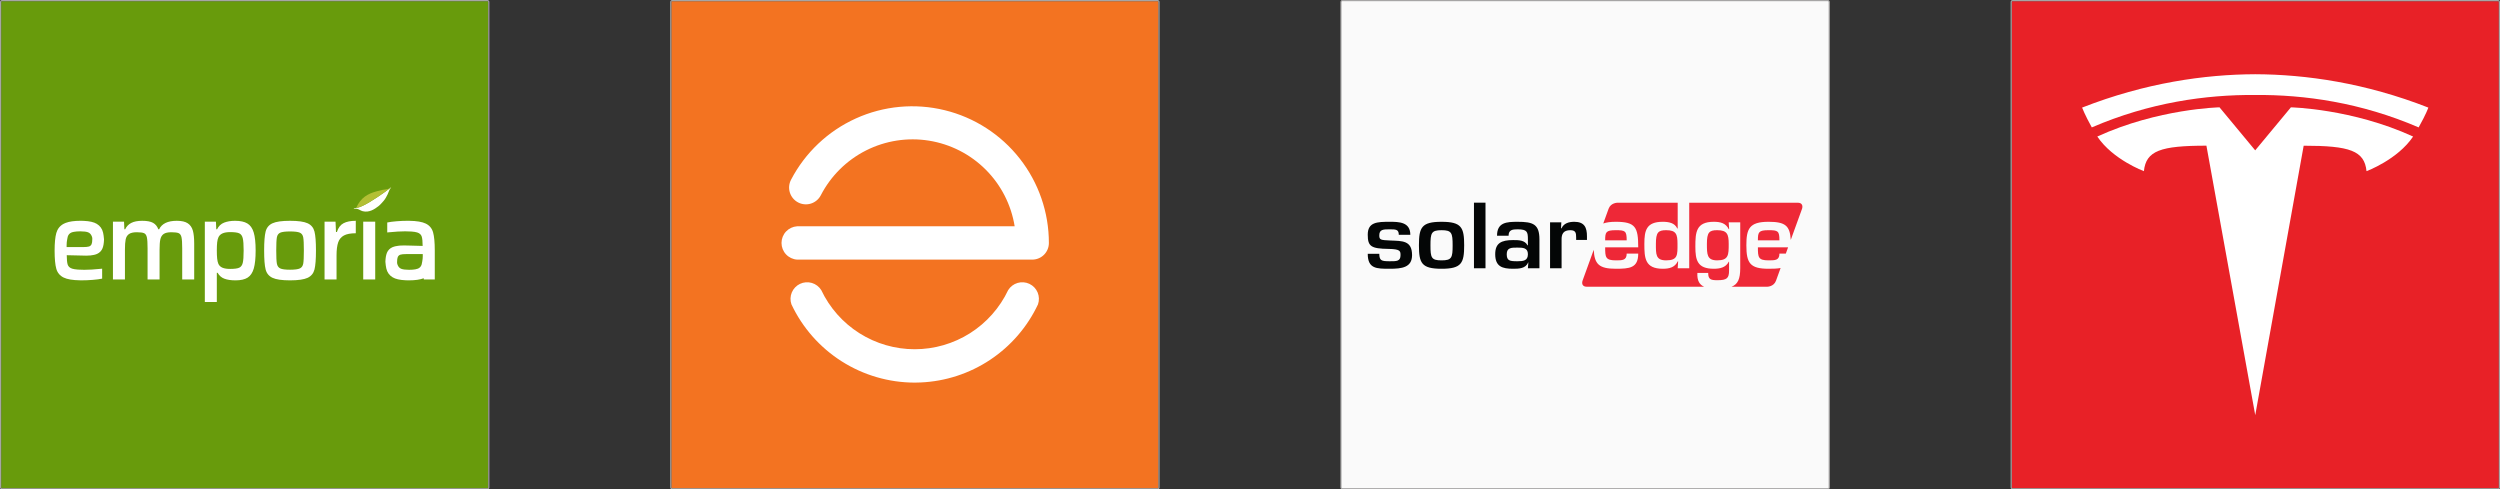
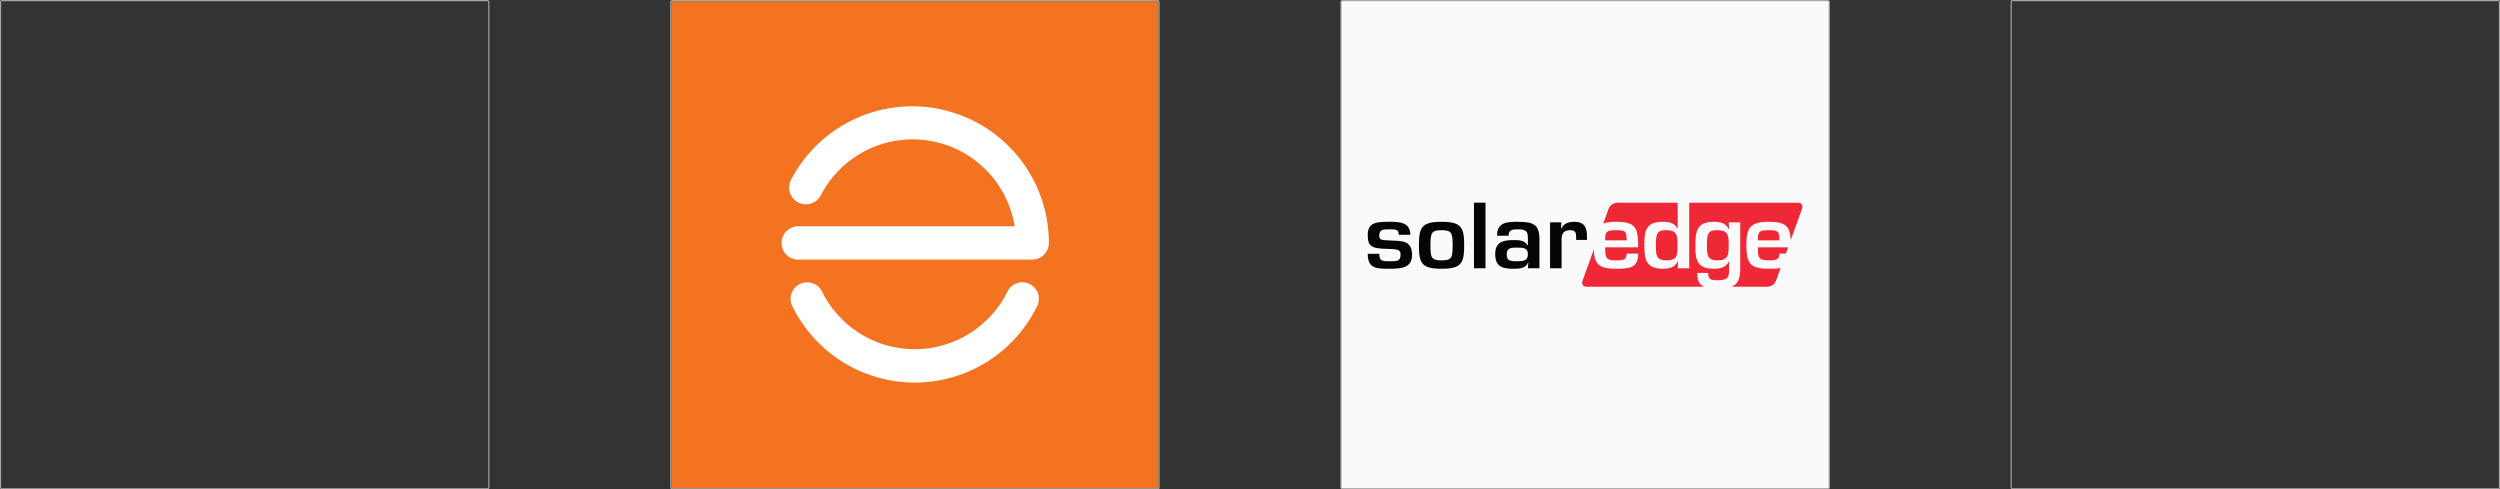
<svg xmlns="http://www.w3.org/2000/svg" width="12832" height="2512" viewBox="0 0 12832 2512" fill="none">
  <rect x="0" y="0" width="12832" height="2512" fill="#333333" stroke="none" />
  <g clip-path="url(#clip0_2356_674)">
    <path fill-rule="evenodd" clip-rule="evenodd" d="M6 6H2506V2506H6V6Z" fill="#689B0C" />
-     <path d="M482.672 1308.22C488.404 1306.85 493.68 1305.29 498.174 1303.27C511.331 1297.27 520.645 1287.76 526.051 1274.79C530.806 1263.45 533.346 1247.94 533.932 1228.72C532.825 1215.1 531.261 1203.69 529.242 1194.57C524.813 1174.63 513.936 1159.38 496.676 1148.96C482.021 1140.03 459.745 1134.95 429.979 1133.64C424.834 1133.38 419.493 1133.25 413.891 1133.25C381.194 1133.25 355.662 1136.9 337.034 1144.07C333.191 1145.57 329.478 1147.13 326.222 1148.96C307.268 1159.38 294.893 1175.09 289.031 1196C283.234 1216.92 280.303 1247.16 280.303 1286.65C280.303 1328.09 283.234 1359.11 289.031 1379.64C294.827 1400.17 307.398 1415.22 326.808 1424.67C345.045 1433.6 373.183 1438.29 410.895 1438.81C413.24 1438.87 415.52 1438.94 417.995 1438.94C436.558 1438.94 455.772 1438.16 475.507 1436.59C495.243 1435.03 511.526 1432.94 524.292 1430.21V1379.05C521.101 1379.38 518.17 1379.64 514.978 1379.97C483.388 1383.16 455.772 1384.85 432.519 1384.85C420.209 1384.85 409.592 1384.46 400.343 1383.81C387.708 1382.83 377.742 1381.27 370.708 1379.05C358.528 1375.21 350.777 1368.3 347.52 1358.4C344.329 1348.82 342.7 1332.53 342.57 1309.91C387.187 1311.41 420.47 1312.19 442.42 1312.19C458.247 1312.26 471.534 1310.83 482.672 1308.22ZM473.749 1226.89C473.749 1238.88 472.511 1247.81 469.971 1253.61C468.082 1258.04 465.021 1261.3 460.852 1263.52C459.55 1264.23 458.117 1264.82 456.619 1265.27C450.236 1267.23 440.27 1268.21 426.722 1268.21H341.919V1259.41C341.919 1247.42 343.026 1237.06 344.98 1228.2C345.762 1222.98 346.608 1218.29 347.716 1214.64C350.777 1204.61 357.095 1197.5 366.604 1193.46C370.122 1191.96 374.681 1190.79 379.826 1189.88C388.424 1188.25 399.106 1187.4 412.198 1187.4C430.37 1187.4 443.853 1189.16 452.58 1192.62C461.308 1196.14 467.561 1203.04 471.469 1213.53C472.316 1215.75 472.967 1218.36 473.618 1221.09C473.684 1222.92 473.749 1224.81 473.749 1226.89Z" fill="white" />
    <path d="M935.218 1275.11C935.218 1248.4 934.046 1229.5 931.701 1218.49C929.356 1207.47 924.667 1200.31 917.437 1196.98C910.272 1193.72 897.767 1192.03 879.985 1192.03C861.748 1192.03 848.396 1195.03 839.928 1201.02C831.396 1207.02 825.794 1216.14 823.059 1228.33C820.323 1240.51 819.021 1258.24 819.021 1281.5V1434.31H757.47V1275.11C757.47 1248.4 756.297 1229.5 753.952 1218.49C751.608 1207.47 746.918 1200.31 739.753 1196.98C732.589 1193.72 720.083 1192.03 702.302 1192.03C684.064 1192.03 670.647 1195.16 661.919 1201.35C653.191 1207.54 647.59 1216.66 645.049 1228.65C642.509 1240.64 641.272 1258.3 641.272 1281.5V1434.31H579.721V1137.94H636.647L638.406 1176.91H642.444C649.023 1162.57 659.379 1151.69 673.513 1144.33C687.647 1136.97 706.535 1133.32 730.114 1133.32C754.539 1133.32 772.971 1136.83 785.607 1143.81C798.178 1150.78 807.166 1161.79 812.638 1176.91H816.741C830.679 1147.85 860.901 1133.32 907.341 1133.32C932.157 1133.32 950.916 1137.55 963.682 1146.09C976.448 1154.62 985.176 1167.01 989.8 1183.3C994.425 1199.59 996.769 1221.68 996.769 1249.5V1434.31H935.218V1275.11Z" fill="white" />
    <path d="M1051.42 1137.94H1108.34L1110.1 1176.91H1114.14C1122.28 1160.23 1134.4 1148.83 1150.42 1142.63C1166.51 1136.44 1185.14 1133.32 1206.43 1133.32C1233.53 1133.32 1254.63 1137.88 1269.74 1147C1284.85 1156.12 1295.67 1171.5 1302.25 1193.2C1308.82 1214.9 1312.15 1245.73 1312.15 1285.61C1312.15 1325.49 1308.95 1356.38 1302.57 1378.27C1296.19 1400.17 1285.64 1415.74 1270.92 1425.06C1256.2 1434.38 1235.48 1439 1208.78 1439C1185.92 1439 1166.96 1436.2 1151.85 1430.6C1136.74 1424.99 1125.15 1414.83 1117.01 1400.1H1112.9V1549.98H1051.35V1137.94H1051.42ZM1227.67 1374.17C1236.79 1370.12 1242.84 1361.85 1245.97 1349.47C1249.03 1337.09 1250.59 1315.97 1250.59 1286.13C1250.59 1256.28 1249.03 1235.1 1245.97 1222.46C1242.84 1209.88 1236.79 1201.54 1227.67 1197.5C1218.55 1193.4 1203.18 1191.38 1181.49 1191.38C1165.2 1191.38 1152.24 1193.53 1142.54 1197.76C1132.83 1202.06 1125.93 1208.45 1121.63 1216.92C1118.11 1224.29 1115.83 1233.41 1114.66 1244.23C1113.49 1255.04 1112.9 1268.99 1112.9 1286.06C1112.9 1303.14 1113.49 1316.95 1114.66 1327.64C1115.83 1338.32 1117.92 1347.32 1121.04 1354.68C1125.28 1363.61 1132.25 1370.06 1141.95 1374.17C1151.59 1378.21 1164.81 1380.29 1181.42 1380.29C1203.24 1380.29 1218.61 1378.27 1227.67 1374.17Z" fill="white" />
    <path d="M1398.45 1425.91C1380.08 1417.17 1368.35 1402.84 1363.34 1382.9C1358.26 1362.96 1355.78 1330.5 1355.78 1285.54C1355.78 1240.97 1358.32 1208.71 1363.34 1188.77C1368.35 1168.83 1380.08 1154.56 1398.45 1146.09C1416.81 1137.55 1446.97 1133.32 1488.79 1133.32C1530.6 1133.32 1560.69 1137.55 1579.13 1146.09C1597.49 1154.62 1609.22 1168.83 1614.23 1188.77C1619.25 1208.71 1621.79 1240.97 1621.79 1285.54C1621.79 1330.5 1619.25 1362.96 1614.23 1382.9C1609.22 1402.84 1597.49 1417.17 1579.13 1425.91C1560.76 1434.64 1530.6 1439 1488.79 1439C1446.97 1439 1416.88 1434.64 1398.45 1425.91ZM1539.33 1377.68C1548.58 1373.25 1554.31 1364.98 1556.46 1352.99C1558.61 1341 1559.65 1318.51 1559.65 1285.61C1559.65 1252.7 1558.61 1230.28 1556.46 1218.49C1554.31 1206.69 1548.58 1198.61 1539.33 1194.38C1530.02 1190.14 1513.21 1187.99 1488.79 1187.99C1464.43 1187.99 1447.56 1190.14 1438.24 1194.38C1428.93 1198.68 1423.2 1206.69 1421.11 1218.49C1418.96 1230.28 1417.92 1252.7 1417.92 1285.61C1417.92 1318.51 1418.96 1341 1421.11 1352.99C1423.26 1364.98 1428.99 1373.25 1438.24 1377.68C1447.56 1382.12 1464.36 1384.4 1488.79 1384.4C1513.15 1384.33 1530.02 1382.12 1539.33 1377.68Z" fill="white" />
    <path d="M1665.88 1137.94H1722.22L1724.57 1190.86H1729.19C1736.16 1169.16 1747.5 1154.17 1763.19 1145.83C1778.89 1137.49 1799.86 1133.32 1826.18 1133.32V1197.24C1799.86 1197.24 1779.61 1201.02 1765.47 1208.58C1751.34 1216.14 1741.44 1227.94 1735.84 1244.03C1730.24 1260.13 1727.43 1282.48 1727.43 1311.15V1434.31H1665.88V1137.94Z" fill="white" />
    <path d="M1925.9 1137.94H1864.35V1434.31H1925.9V1137.94Z" fill="white" />
    <path d="M2231.63 1286C2231.63 1288.41 2231.57 1290.75 2231.57 1293.1C2231.57 1290.56 2231.63 1288.15 2231.63 1285.54C2231.63 1244.1 2228.7 1213.08 2222.9 1192.55C2217.11 1172.02 2204.54 1156.97 2185.19 1147.52C2166.95 1138.59 2138.82 1133.9 2101.04 1133.38C2100.97 1133.38 2100.91 1133.38 2100.84 1133.38C2098.56 1133.32 2096.35 1133.25 2093.94 1133.25C2075.38 1133.25 2056.23 1134.03 2036.43 1135.6C2016.69 1137.16 2000.41 1139.31 1987.64 1141.98V1193.14C1990.83 1192.81 1993.83 1192.55 1996.96 1192.23C2028.55 1189.03 2056.16 1187.34 2079.42 1187.34C2091.66 1187.34 2102.28 1187.73 2111.53 1188.38C2111.59 1188.38 2111.59 1188.38 2111.66 1188.38C2124.29 1189.36 2134.26 1190.86 2141.29 1193.14C2153.47 1196.98 2161.22 1203.89 2164.48 1213.79C2167.67 1223.37 2169.3 1239.67 2169.36 1262.28C2136.41 1261.17 2109.7 1260.45 2089.12 1260.13C2089.05 1260.13 2088.99 1260.13 2088.92 1260.13C2082.02 1260.06 2075.77 1260 2070.3 1260C2070.04 1260 2069.78 1260 2069.58 1260C2064.56 1260 2059.94 1260.19 2055.45 1260.45C2053.43 1260.58 2051.47 1260.71 2049.58 1260.91C2047.7 1261.04 2045.87 1261.3 2044.05 1261.56C2038.84 1262.21 2033.95 1262.99 2029.52 1264.04C2029.46 1264.04 2029.39 1264.1 2029.33 1264.1C2026.85 1264.69 2024.57 1265.34 2022.29 1265.99C2019.3 1266.9 2016.43 1267.88 2013.89 1269.05C2000.73 1275.05 1991.42 1284.56 1986.01 1297.53C1984.78 1300.53 1983.67 1303.85 1982.76 1307.44C1982.24 1309.52 1981.78 1311.8 1981.32 1314.02C1981.06 1315.45 1980.67 1316.89 1980.41 1318.38C1979.89 1321.64 1979.44 1325.1 1979.11 1328.75C1979.04 1329.33 1978.98 1329.85 1978.91 1330.44C1978.59 1334.48 1978.33 1338.78 1978.13 1343.21C1978.13 1343.34 1978.13 1343.41 1978.13 1343.54V1343.6C1979.24 1357.16 1980.74 1368.56 1982.76 1377.68C1987.19 1397.62 1998.06 1412.87 2015.26 1423.3C2029.91 1432.23 2052.19 1437.31 2081.96 1438.61C2081.96 1438.61 2081.96 1438.61 2082.02 1438.61C2087.17 1438.87 2092.44 1439 2098.04 1439C2130.74 1439 2156.27 1435.36 2174.9 1428.19L2175.29 1434.38H2231.63V1286ZM2170.08 1312.85C2170.08 1323.27 2169.1 1332.2 2167.61 1340.28C2167.35 1341.52 2167.28 1343.02 2166.95 1344.19C2166.17 1349.34 2165.33 1354.03 2164.22 1357.61C2161.16 1367.65 2154.84 1374.75 2145.33 1378.79C2141.81 1380.29 2137.25 1381.46 2132.11 1382.38C2123.51 1384.01 2112.83 1384.85 2099.74 1384.85C2081.56 1384.85 2068.08 1383.09 2059.35 1379.64C2050.63 1376.19 2044.37 1369.21 2040.47 1358.72C2039.62 1356.51 2038.97 1353.9 2038.32 1351.23V1351.16C2038.25 1349.27 2038.12 1347.45 2038.12 1345.36C2038.12 1333.37 2039.36 1324.44 2041.9 1318.64C2041.9 1318.58 2041.96 1318.51 2042.03 1318.51C2042.88 1316.62 2043.98 1315 2045.22 1313.56C2045.55 1313.17 2045.87 1312.85 2046.2 1312.52C2047.63 1311.09 2049.19 1309.85 2051.02 1308.87C2052.32 1308.15 2053.75 1307.57 2055.25 1307.11C2061.63 1305.16 2071.6 1304.18 2085.15 1304.18H2169.95V1312.85H2170.08Z" fill="white" />
-     <path d="M1828.59 1066.65C1824.61 1069.45 1818.04 1068.22 1815.17 1072.65C1820.45 1074.08 1823.83 1070.37 1829.82 1071.28C1842 1072.97 1849.82 1081.05 1861.81 1084.12C1894.83 1092.52 1922.9 1073.43 1942.38 1058.38C1951.69 1051.14 1960.22 1041.24 1969.41 1030.68C1977.16 1021.75 1985.04 1007.48 1989.86 997.056C1995.26 985.457 1998.06 972.424 2007.25 962.649C2007.25 962.324 2007.25 961.933 2007.25 961.672C2000.08 967.341 1956.12 1001.42 1901.8 1034.4C1842.46 1070.37 1828.59 1066.65 1828.59 1066.65Z" fill="white" />
    <path d="M1992.2 969.687C1982.69 972.229 1978.65 971.772 1963.15 974.705C1953.58 976.53 1944.26 979.006 1935.28 981.417C1887.21 994.124 1851.12 1014.78 1828.59 1066.65C1828.59 1066.65 1842.53 1070.43 1901.86 1034.33C1956.12 1001.36 2000.08 967.276 2007.31 961.607C2007.31 961.346 2007.25 961.151 2006.92 961.085C2001.71 963.301 1997.61 968.188 1992.2 969.687Z" fill="#B3BF34" />
  </g>
  <rect x="3" y="3" width="2506" height="2506" rx="7" stroke="#A6A5A5" stroke-width="6" />
  <g clip-path="url(#clip1_2356_674)">
    <path fill-rule="evenodd" clip-rule="evenodd" d="M3446 6H5946V2506H3446V6Z" fill="#F37321" />
    <path d="M4694.85 1963.87C4562.17 1963.69 4432.28 1925.83 4320.28 1854.71C4208.29 1783.58 4118.81 1682.11 4062.26 1562.11C4055.36 1542.27 4056.02 1520.6 4064.11 1501.22C4072.19 1481.85 4087.14 1466.13 4106.09 1457.08C4125.04 1448.04 4146.66 1446.29 4166.82 1452.19C4186.97 1458.08 4204.25 1471.19 4215.33 1489.02C4258.35 1579.83 4326.27 1656.56 4411.19 1710.3C4496.11 1764.03 4594.55 1792.56 4695.04 1792.56C4795.54 1792.56 4893.97 1764.03 4978.89 1710.3C5063.81 1656.56 5131.73 1579.83 5174.75 1489.02C5185.84 1471.19 5203.12 1458.08 5223.27 1452.19C5243.43 1446.29 5265.05 1448.04 5284 1457.08C5302.95 1466.13 5317.89 1481.85 5325.98 1501.22C5334.07 1520.6 5334.73 1542.27 5327.83 1562.11C5273.56 1677.52 5188.75 1775.9 5082.57 1846.58C4976.4 1917.27 4852.9 1957.56 4725.47 1963.1L4694.85 1963.87Z" fill="white" />
    <path d="M5300.66 1332.53H4091.34C4069.65 1331.07 4049.31 1321.43 4034.46 1305.56C4019.61 1289.68 4011.34 1268.75 4011.34 1247.01C4011.34 1225.27 4019.61 1204.34 4034.46 1188.46C4049.31 1172.58 4069.65 1162.94 4091.34 1161.49H5208.05C5190.33 1051.25 5138.28 949.415 5059.29 870.491C4980.3 791.566 4878.41 739.58 4768.15 721.94C4657.88 704.3 4544.86 721.907 4445.18 772.25C4345.51 822.594 4264.27 903.106 4213.04 1002.32C4202.53 1022.61 4184.39 1037.9 4162.61 1044.83C4140.83 1051.75 4117.19 1049.74 4096.89 1039.24C4076.59 1028.74 4061.3 1010.6 4054.37 988.822C4047.44 967.044 4049.46 943.406 4059.96 923.11C4132.47 783.796 4249.65 672.846 4392.73 608.032C4535.8 543.219 4696.5 528.293 4849.06 565.646C5001.63 602.999 5137.25 690.469 5234.19 814.045C5331.12 937.62 5383.77 1090.15 5383.7 1247.2C5383.71 1269.44 5375.04 1290.8 5359.53 1306.74C5344.01 1322.67 5322.89 1331.93 5300.66 1332.53Z" fill="white" />
  </g>
  <rect x="3443" y="3" width="2506" height="2506" rx="7" stroke="#A6A5A5" stroke-width="6" />
  <rect x="6883" y="3" width="2506" height="2506" rx="7" fill="#FAFAFA" />
  <rect x="6883" y="3" width="2506" height="2506" rx="7" stroke="#A6A5A5" stroke-width="6" />
  <path fill-rule="evenodd" clip-rule="evenodd" d="M9226.66 1040.55C9260.8 1040.55 9249.63 1071.39 9249.63 1071.39L9191.63 1231.52C9187.25 1159.6 9165.15 1138.4 9077.49 1138.4C8977.85 1138.4 8963.76 1175.21 8963.76 1259.63C8963.76 1350.76 8983.03 1379.49 9077.49 1379.49C9101.39 1379.49 9122.25 1379 9139.5 1375.55L9115.8 1440.97C9104.63 1471.79 9070.5 1471.79 9070.5 1471.79H8887.58C8920.33 1458.99 8932.26 1431.24 8932.26 1376.36V1141.11H8873.06L8875.39 1176.56H8873.5C8858.46 1145.6 8831.21 1138.4 8796.43 1138.4C8704.79 1138.4 8701.97 1193.62 8701.97 1265.9C8701.97 1335.05 8711.82 1379.49 8796.43 1379.49C8826.5 1379.49 8858.01 1374.1 8873.5 1343.12H8874.91V1388.03C8874.91 1428.44 8864.13 1438.29 8813.82 1438.29C8780.45 1438.29 8767.77 1433.38 8767.77 1401.05H8712.3C8710.16 1441.13 8723.86 1461.57 8747.1 1471.79H8145.8C8111.64 1471.79 8122.81 1440.97 8122.81 1440.97L8180.33 1282.1C8183.83 1355.45 8207.37 1379.49 8293.52 1379.49C8364.03 1379.49 8408.67 1375.92 8408.67 1301.83H8349.45C8349.45 1336.85 8326.42 1336.38 8293.52 1336.38C8240.42 1336.38 8239.01 1320.23 8239.01 1269.51H8408.67C8408.67 1166.7 8395.06 1138.4 8293.52 1138.4C8266.01 1138.4 8245.17 1141.32 8229.2 1147.2L8256.65 1071.38C8267.81 1040.55 8301.97 1040.55 8301.97 1040.55H8611.26V1172.53H8608.89C8596.2 1143.79 8564.72 1138.4 8534.65 1138.4C8450.03 1138.4 8440.16 1182.85 8440.16 1251.99C8440.16 1324.28 8442.99 1379.49 8534.65 1379.49C8569.42 1379.49 8596.69 1372.31 8611.72 1341.34H8613.58L8611.26 1376.8H8670.47V1040.55H9226.66ZM8349.45 1233.58H8239.01C8239.01 1191.84 8242.28 1181.5 8293.52 1181.5C8341.94 1181.5 8349.45 1185.1 8349.45 1233.58ZM8552.03 1336.38C8497.98 1336.38 8499.39 1305.42 8499.39 1251.99C8499.39 1192.73 8511.14 1181.5 8552.03 1181.5C8603.25 1181.5 8610.3 1201.72 8610.3 1251.99C8610.3 1308.11 8612.66 1336.38 8552.03 1336.38ZM8813.82 1336.38C8761.2 1336.38 8761.2 1305.42 8761.2 1251.99C8761.2 1192.73 8772.94 1181.5 8813.82 1181.5C8865.05 1181.5 8873.06 1201.72 8873.06 1251.99C8873.06 1308.11 8873.06 1336.38 8813.82 1336.38ZM9077.49 1181.5C9125.9 1181.5 9133.42 1185.09 9133.42 1233.58H9022.97C9022.97 1191.81 9026.26 1181.5 9077.49 1181.5ZM9133.42 1301.83C9133.42 1336.85 9110.38 1336.38 9077.49 1336.38C9024.38 1336.38 9022.97 1320.23 9022.97 1269.51H9177.9L9166.21 1301.83H9133.42Z" fill="#EE2837" />
  <path fill-rule="evenodd" clip-rule="evenodd" d="M7179.7 1205.33C7179.7 1177.05 7164.19 1177.05 7132.68 1177.05C7101.21 1177.05 7079.58 1177.05 7079.58 1208.04C7079.58 1231.39 7086.17 1232.28 7137.87 1234.51C7196.15 1237.22 7247.84 1233.18 7247.84 1309.51C7247.84 1373.26 7195.19 1379.53 7132.68 1379.53C7065.49 1379.53 7020.37 1379.53 7020.37 1302.79H7079.58C7080.51 1336.89 7088.99 1340.94 7132.68 1340.94C7167.95 1340.94 7188.62 1341.83 7188.62 1309.51C7188.62 1288.85 7187.22 1278.53 7127.52 1277.61C7036.8 1276.28 7020.37 1264.6 7020.37 1204.45C7020.37 1139.8 7069.25 1138.44 7132.68 1138.44C7181.12 1138.44 7238.92 1139.33 7238.92 1205.33H7179.7ZM7399.17 1138.44C7502.11 1138.44 7515.29 1167.62 7515.29 1259.23C7515.29 1350.35 7502.11 1379.53 7399.17 1379.53C7296.25 1379.53 7283.1 1350.35 7283.1 1259.23C7283.1 1167.62 7296.25 1138.44 7399.17 1138.44ZM7342.3 1259.68C7342.3 1322.51 7346.55 1336.42 7399.17 1336.42C7451.81 1336.42 7456.05 1322.51 7456.05 1259.68C7456.05 1195.92 7451.81 1181.54 7399.17 1181.54C7346.55 1181.54 7342.3 1195.92 7342.3 1259.68ZM7624.77 1376.84H7565.57V1040.12H7624.77V1376.84ZM7844.74 1347.22H7843.33C7831.58 1378.64 7795.38 1379.53 7766.73 1379.53C7710.79 1379.53 7674.61 1368.33 7674.61 1304.57C7674.61 1247.99 7705.61 1232.28 7766.73 1232.28C7796.81 1232.28 7826.42 1232.73 7840.51 1259.23H7842.39V1228.69C7842.39 1190.52 7839.11 1177.05 7789.76 1177.05C7763.89 1177.05 7743.22 1179.29 7743.22 1209.83H7683.99C7683.99 1141.14 7733.34 1138.44 7789.76 1138.44C7868.71 1138.44 7901.61 1150.13 7901.61 1229.14V1376.84H7842.39L7844.74 1347.22ZM7733.81 1304.57C7733.81 1337.79 7747.93 1340.94 7787.85 1340.94C7819.37 1340.94 7842.39 1338.24 7842.39 1304.57C7842.39 1271.79 7817.01 1270.89 7787.85 1270.89C7757.8 1270.89 7733.81 1270.89 7733.81 1304.57ZM7956.12 1141.14H8013.94L8012.52 1172.13H8014.87C8026.62 1146.08 8052 1138.44 8080.67 1138.44C8132.85 1138.44 8145.53 1168.07 8145.53 1212.52V1231.39H8090.08V1219.24C8090.08 1195.46 8087.73 1181.54 8059.99 1181.54C8024.74 1181.54 8014.4 1200.85 8015.33 1231.39V1376.84H7956.12V1141.14Z" fill="#040606" />
  <g clip-path="url(#clip2_2356_674)">
    <path fill-rule="evenodd" clip-rule="evenodd" d="M10326 6H12826V2506H10326V6Z" fill="#E82127" />
    <path d="M11575.7 2130.92L11824.3 747.914C12061.3 747.914 12136.1 773.617 12146.9 878.528C12146.9 878.528 12305.9 819.899 12386 700.827C12073.1 557.424 11758.7 550.957 11758.7 550.957L11575.3 771.953L11575.7 771.925L11392.3 550.922C11392.3 550.922 11077.9 557.396 10765 700.799C10845.1 819.872 11004.2 878.5 11004.2 878.5C11015 773.582 11089.7 747.879 11325.1 747.713L11575.7 2130.92Z" fill="white" />
    <path d="M11575.6 487.471C11828.5 485.558 12118.1 526.171 12414.4 653.929C12454 583.413 12464.2 552.248 12464.2 552.248C12140.2 425.474 11836.8 382.088 11575.6 381C11314.3 382.088 11010.9 425.481 10687 552.248C10687 552.248 10701.5 590.635 10736.8 653.929C11033.1 526.171 11322.6 485.558 11575.6 487.471H11575.6Z" fill="white" />
  </g>
  <rect x="10323" y="3" width="2506" height="2506" rx="7" stroke="#A6A5A5" stroke-width="6" />
  <defs>
    <clipPath id="clip0_2356_674">
-       <rect x="6" y="6" width="2500" height="2500" rx="4" fill="white" />
-     </clipPath>
+       </clipPath>
    <clipPath id="clip1_2356_674">
      <rect x="3446" y="6" width="2500" height="2500" rx="4" fill="white" />
    </clipPath>
    <clipPath id="clip2_2356_674">
-       <rect x="10326" y="6" width="2500" height="2500" rx="4" fill="white" />
-     </clipPath>
+       </clipPath>
  </defs>
</svg>